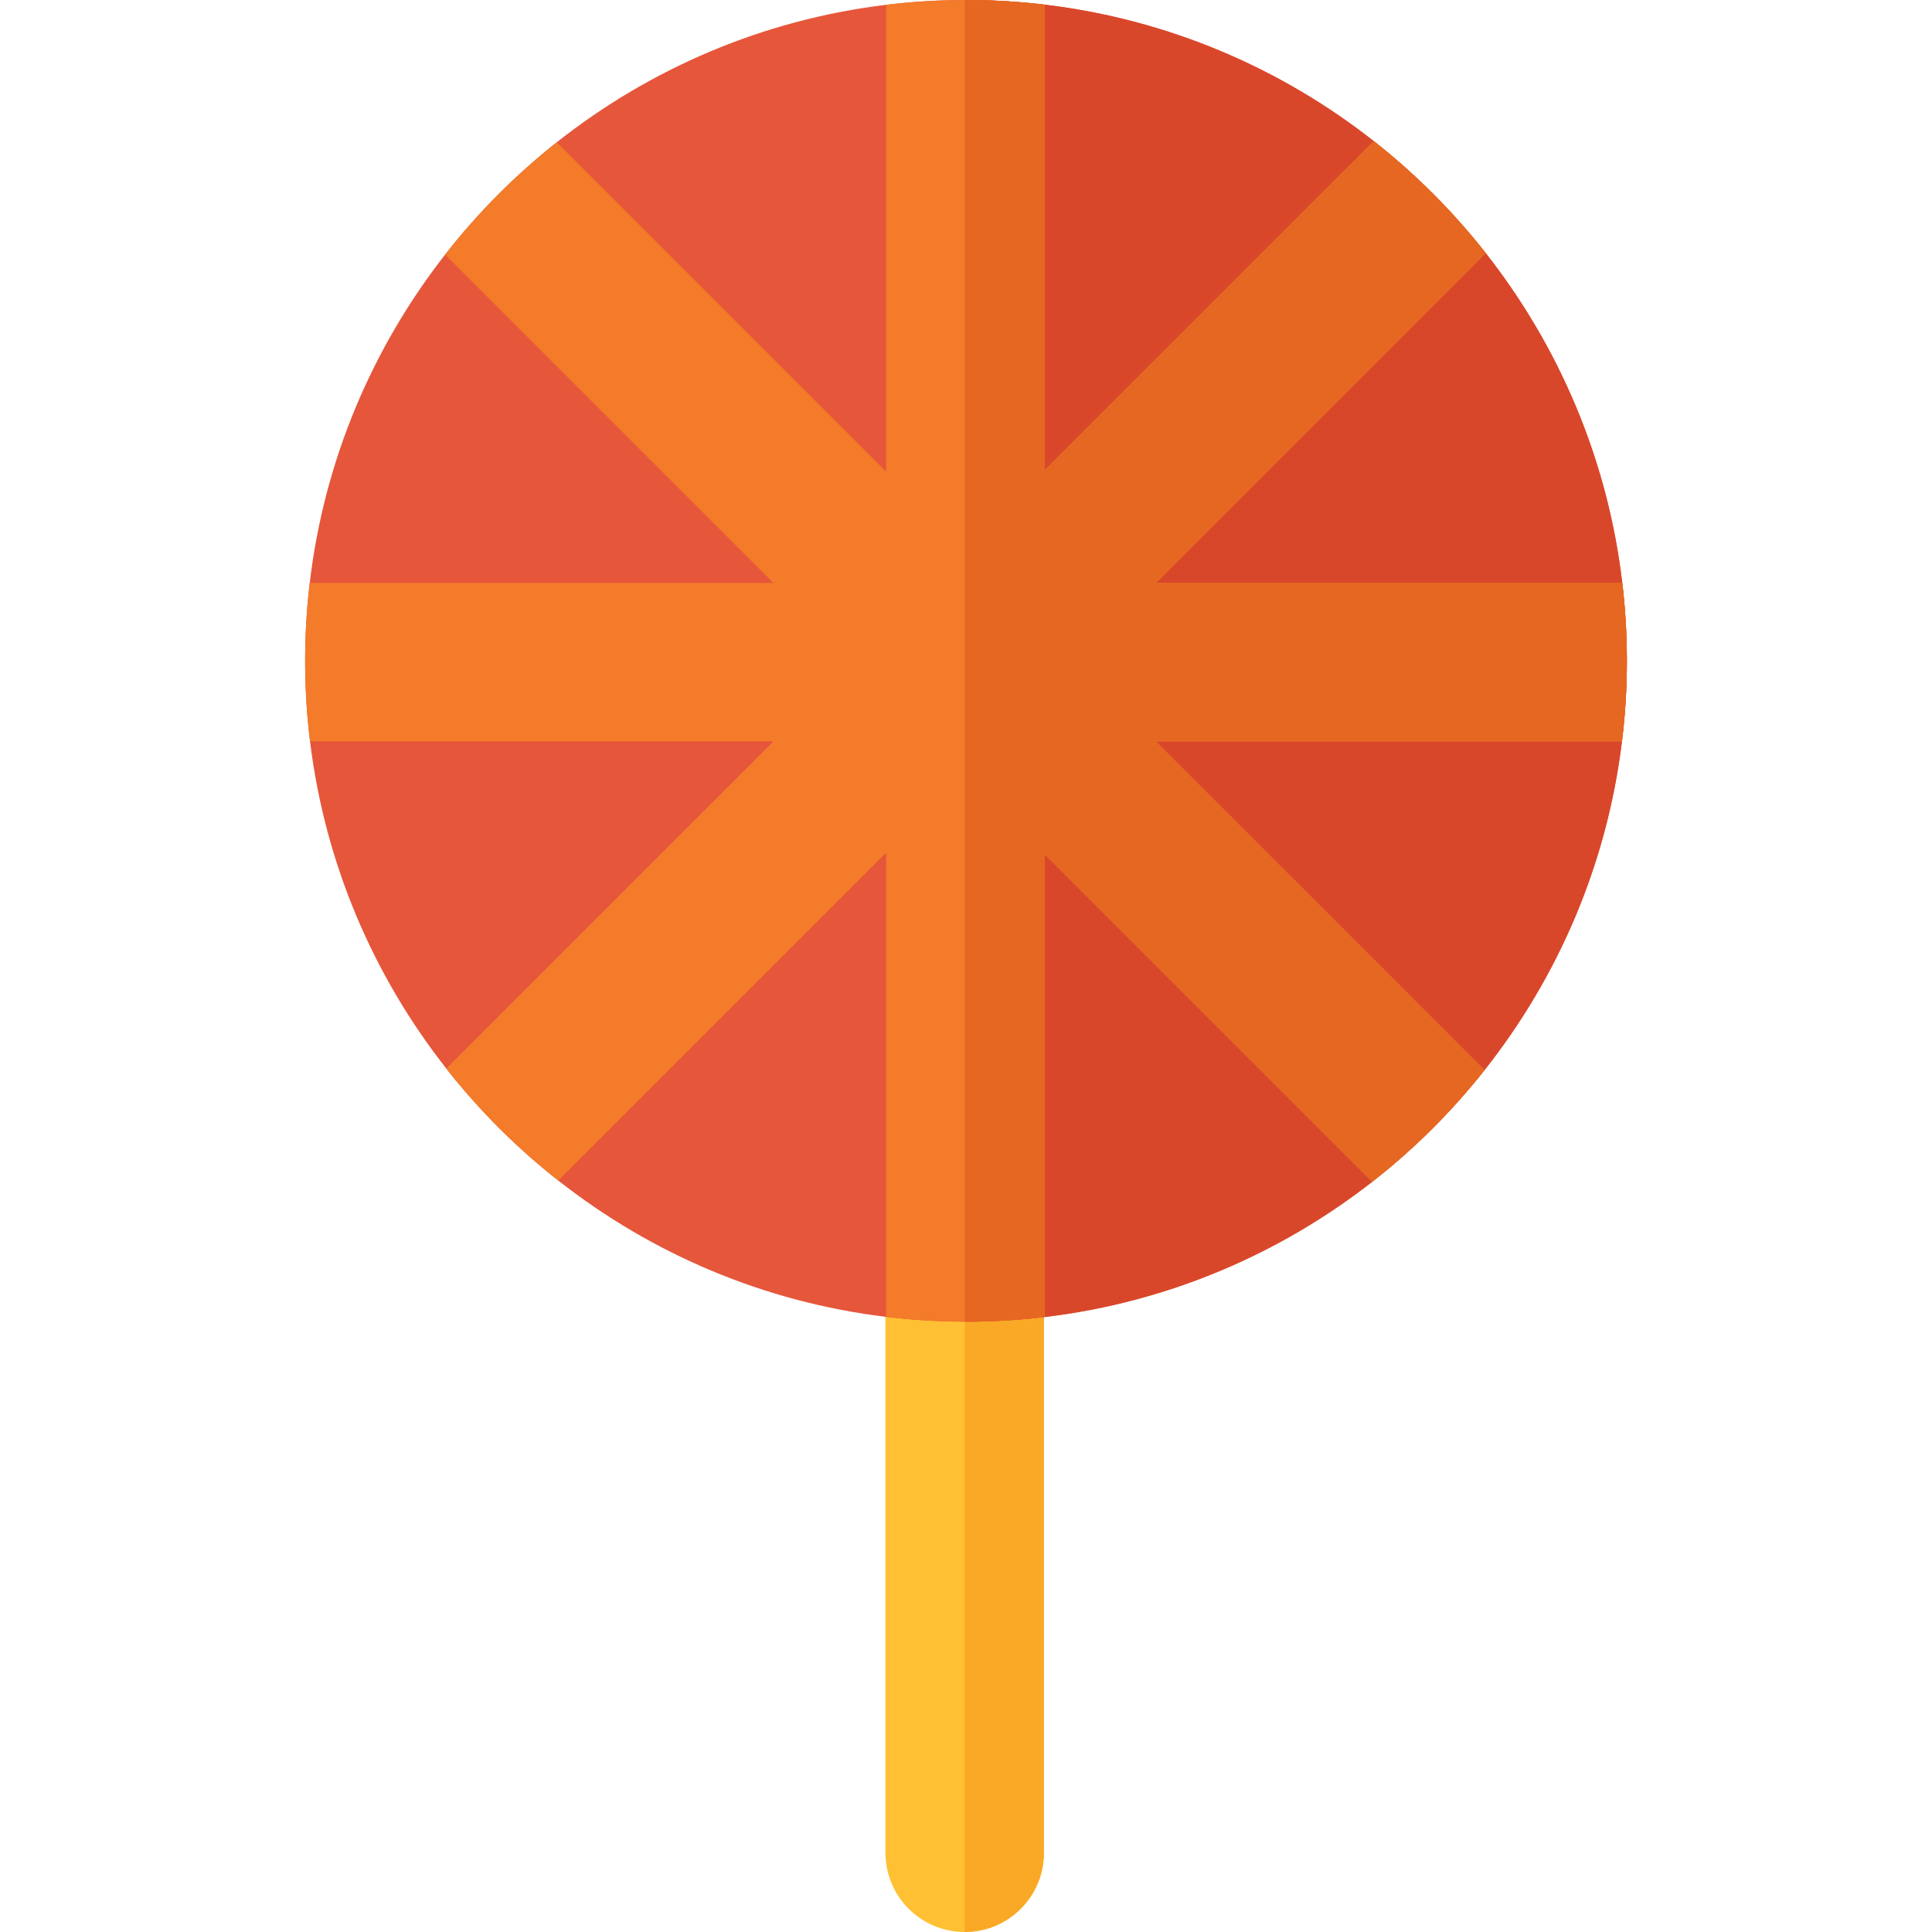
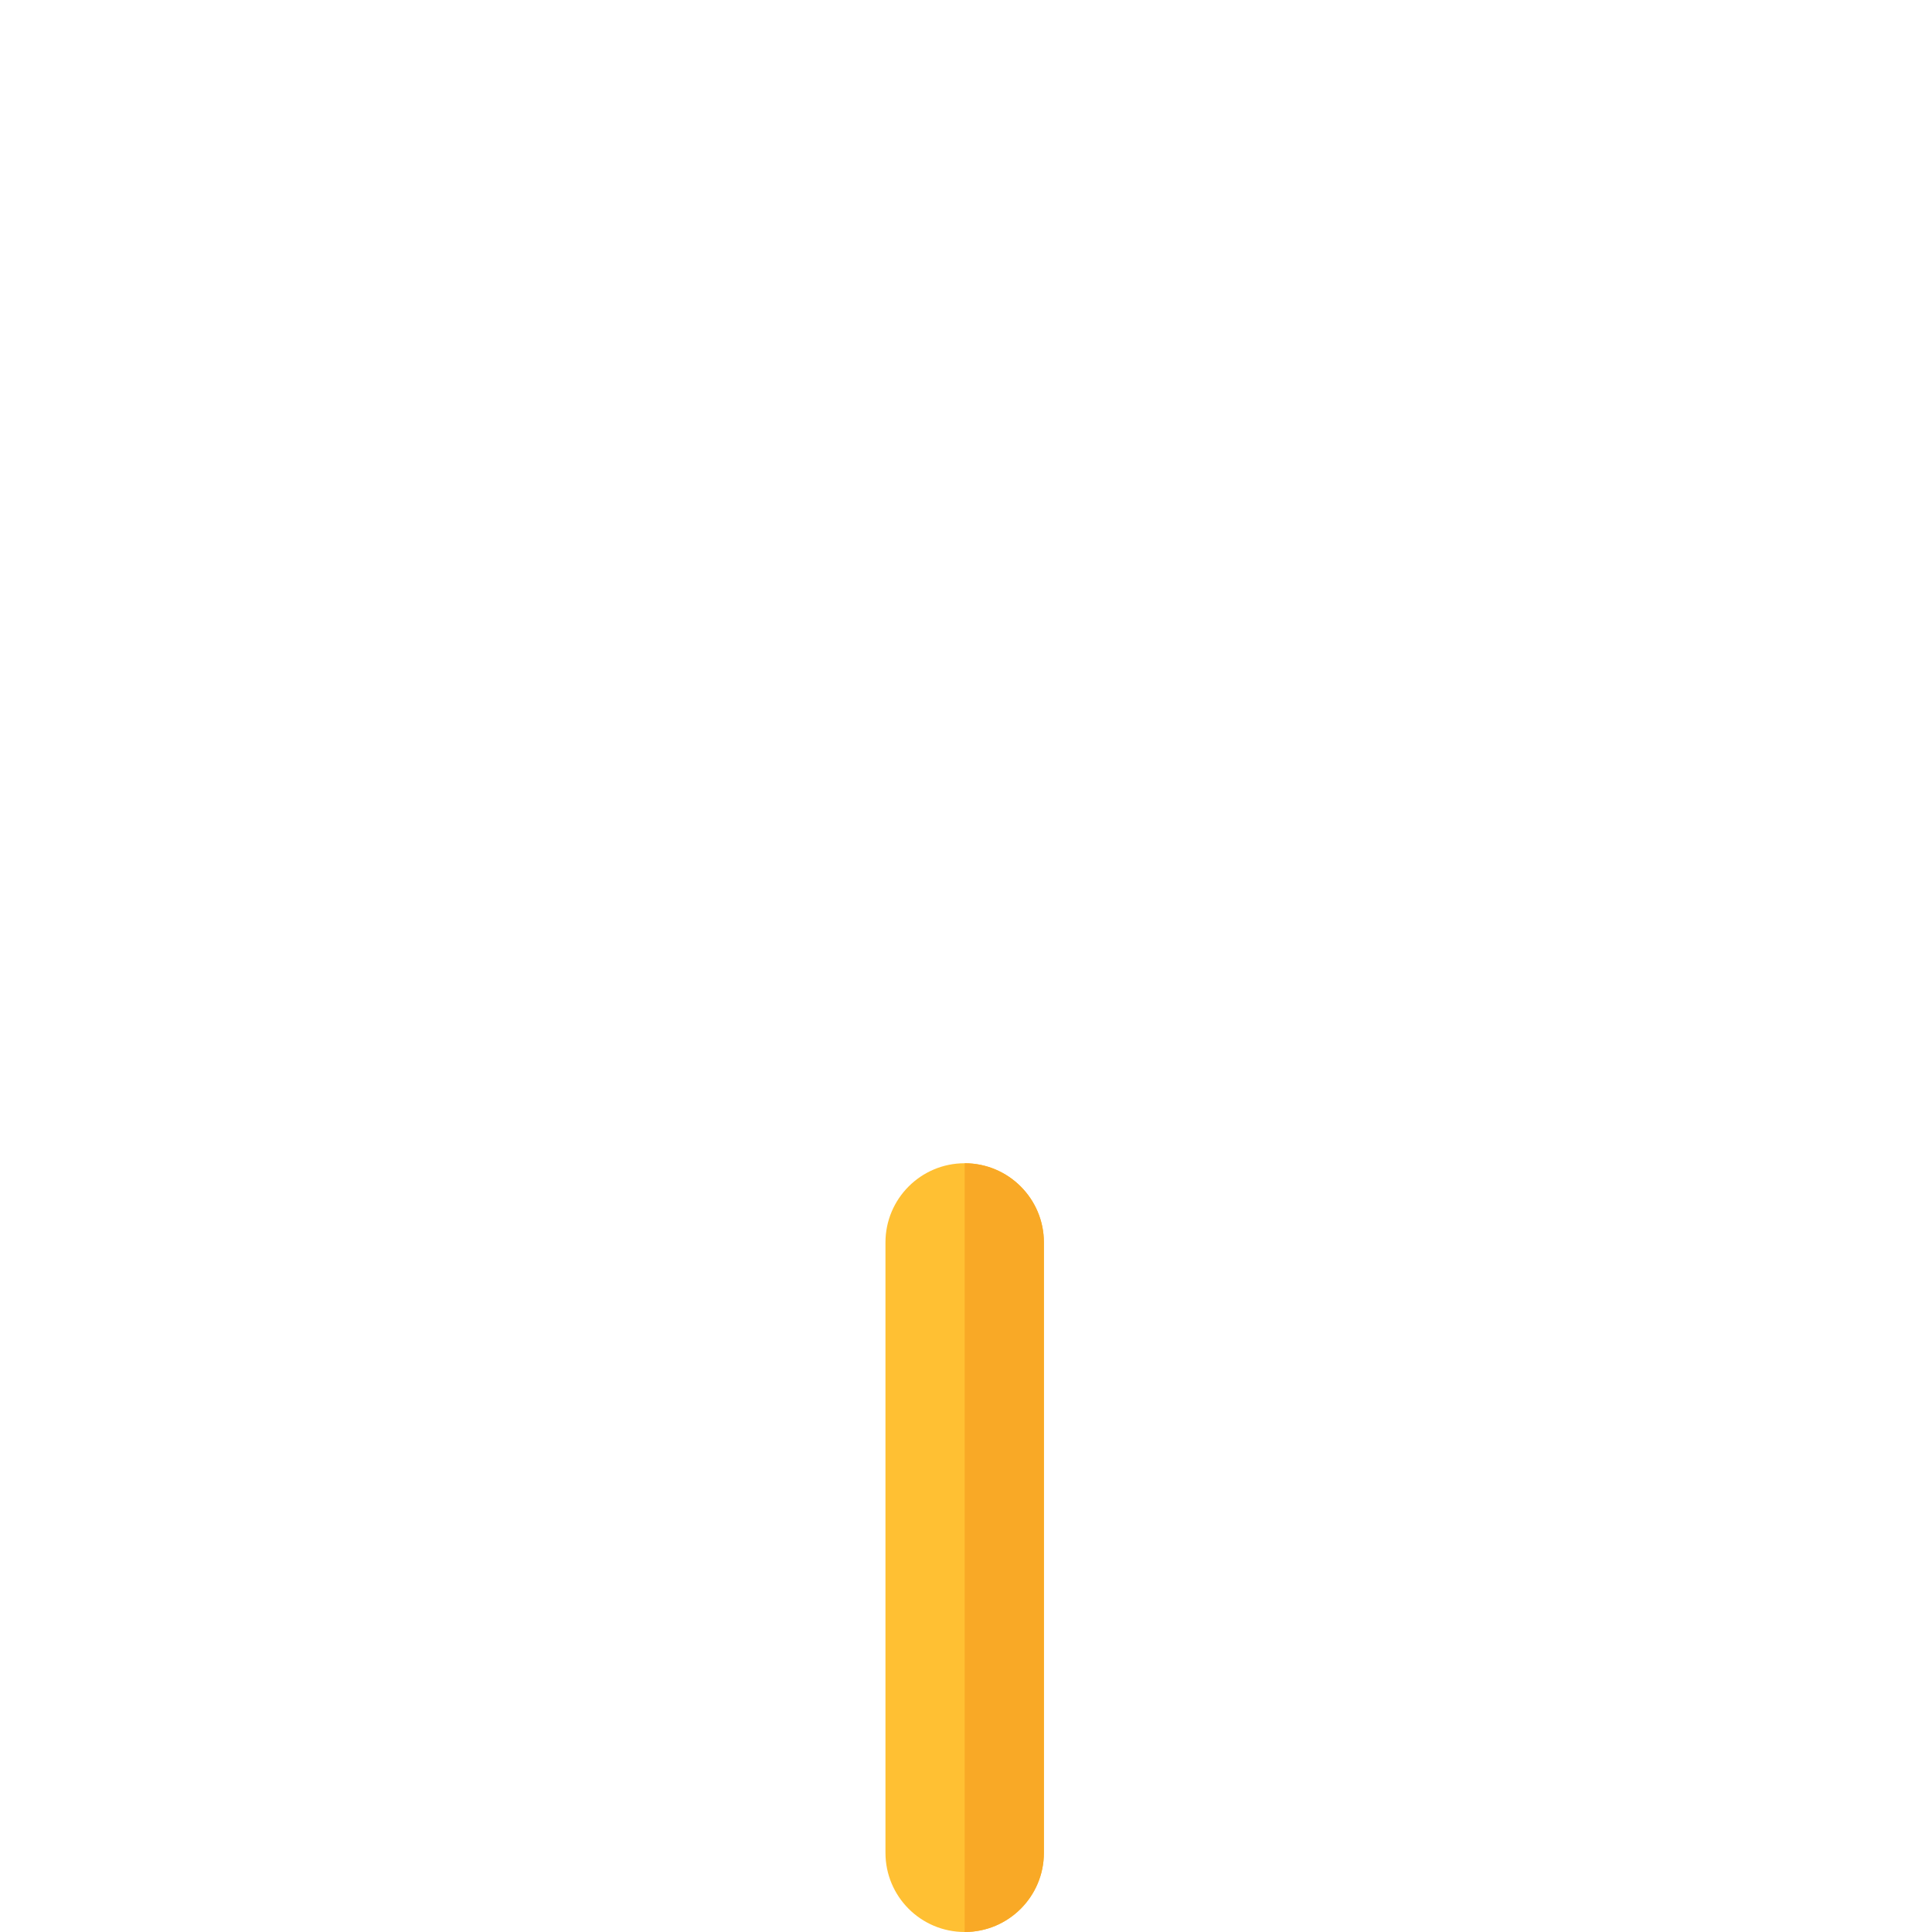
<svg xmlns="http://www.w3.org/2000/svg" height="800px" width="800px" version="1.1" id="Layer_1" viewBox="0 0 512 512" xml:space="preserve">
  <path style="fill:#FFC033;" d="M276.643,329.265v161.742c0,11.602-9.405,20.993-20.993,20.993c-11.602,0-20.993-9.391-20.993-20.993  V329.265c0-11.588,9.391-20.993,20.993-20.993C267.238,308.272,276.643,317.677,276.643,329.265z" />
  <path style="fill:#F9A926;" d="M276.643,329.265v161.742c0,11.602-9.405,20.993-20.993,20.993V308.272  C267.238,308.272,276.643,317.677,276.643,329.265z" />
-   <path style="fill:#E6563A;" d="M431.136,175.122c0,7.236-0.434,14.359-1.302,21.357c-3.975,32.637-16.976,62.531-36.415,87.106  c-8.705,11-18.698,20.951-29.768,29.6c-24.562,19.187-54.343,31.979-86.826,35.842c-0.07,0.014-0.126,0.014-0.182,0.014  c-6.732,0.812-13.589,1.218-20.531,1.218H256c-7.166,0-14.219-0.434-21.161-1.274c-0.056,0-0.112-0.014-0.182-0.028  c-32.455-3.947-62.195-16.822-86.7-36.094c-11.042-8.677-21.021-18.642-29.684-29.684c-19.271-24.506-32.147-54.245-36.108-86.7  c-0.868-6.998-1.302-14.121-1.302-21.357c0-6.984,0.406-13.855,1.218-20.629c3.835-32.553,16.64-62.405,35.87-87.008  c8.635-11.07,18.586-21.063,29.6-29.782c24.618-19.467,54.581-32.483,87.288-36.429C241.781,0.434,248.835,0,256,0h0.112  c6.998,0,13.925,0.42,20.713,1.232c32.665,3.891,62.6,16.794,87.232,36.164c11.042,8.677,21.007,18.656,29.684,29.684  c19.397,24.688,32.329,54.679,36.178,87.414C430.73,161.267,431.136,168.138,431.136,175.122z" />
-   <path style="fill:#D9472B;" d="M431.136,175.122c0,7.236-0.434,14.359-1.302,21.357c-3.975,32.637-16.976,62.531-36.415,87.106  c-8.705,11-18.698,20.951-29.768,29.6c-24.562,19.187-54.343,31.979-86.826,35.842c-0.07,0.014-0.126,0.014-0.182,0.014  c-6.732,0.812-13.589,1.218-20.531,1.218V0c6.998,0,13.925,0.42,20.713,1.232c32.665,3.891,62.6,16.794,87.232,36.164  c11.042,8.677,21.007,18.656,29.684,29.684c19.397,24.688,32.329,54.679,36.178,87.414  C430.73,161.267,431.136,168.138,431.136,175.122z" />
-   <path style="fill:#F37B2A;" d="M429.834,196.478H306.313l57.156,57.142l29.95,29.964c-8.705,11-18.698,20.951-29.768,29.6  l-86.826-86.826v122.668c-0.07,0.014-0.126,0.014-0.182,0.014c-6.774,0.812-13.659,1.218-20.643,1.218h-0.35  c-7.04-0.014-13.981-0.448-20.811-1.274V225.98l-56.918,56.918l-29.964,29.964c-11.042-8.677-21.021-18.642-29.684-29.684  l29.964-29.964l56.737-56.737H82.166c-0.868-6.998-1.302-14.121-1.302-21.357c0-6.984,0.406-13.855,1.218-20.629H204.96  l-87.008-87.008c8.635-11.07,18.586-21.063,29.6-29.782l87.288,87.288V1.274c6.83-0.826,13.771-1.26,20.811-1.274H256  c7.04,0,13.995,0.42,20.825,1.232v123.382l57.268-57.268l29.964-29.95c11.042,8.677,21.007,18.656,29.684,29.684l-87.414,87.414  h123.592c0.812,6.774,1.218,13.645,1.218,20.629C431.136,182.357,430.702,189.481,429.834,196.478z" />
-   <path style="fill:#E56722;" d="M429.834,196.478H306.313l57.156,57.142l29.95,29.964c-8.705,11-18.698,20.951-29.768,29.6  l-86.826-86.826v122.668c-0.07,0.014-0.126,0.014-0.182,0.014c-6.774,0.812-13.659,1.218-20.643,1.218h-0.35V0H256  c7.04,0,13.995,0.42,20.825,1.232v123.382l57.268-57.268l29.964-29.95c11.042,8.677,21.007,18.656,29.684,29.684l-87.414,87.414  h123.591c0.812,6.774,1.218,13.645,1.218,20.629C431.136,182.357,430.702,189.481,429.834,196.478z" />
</svg>